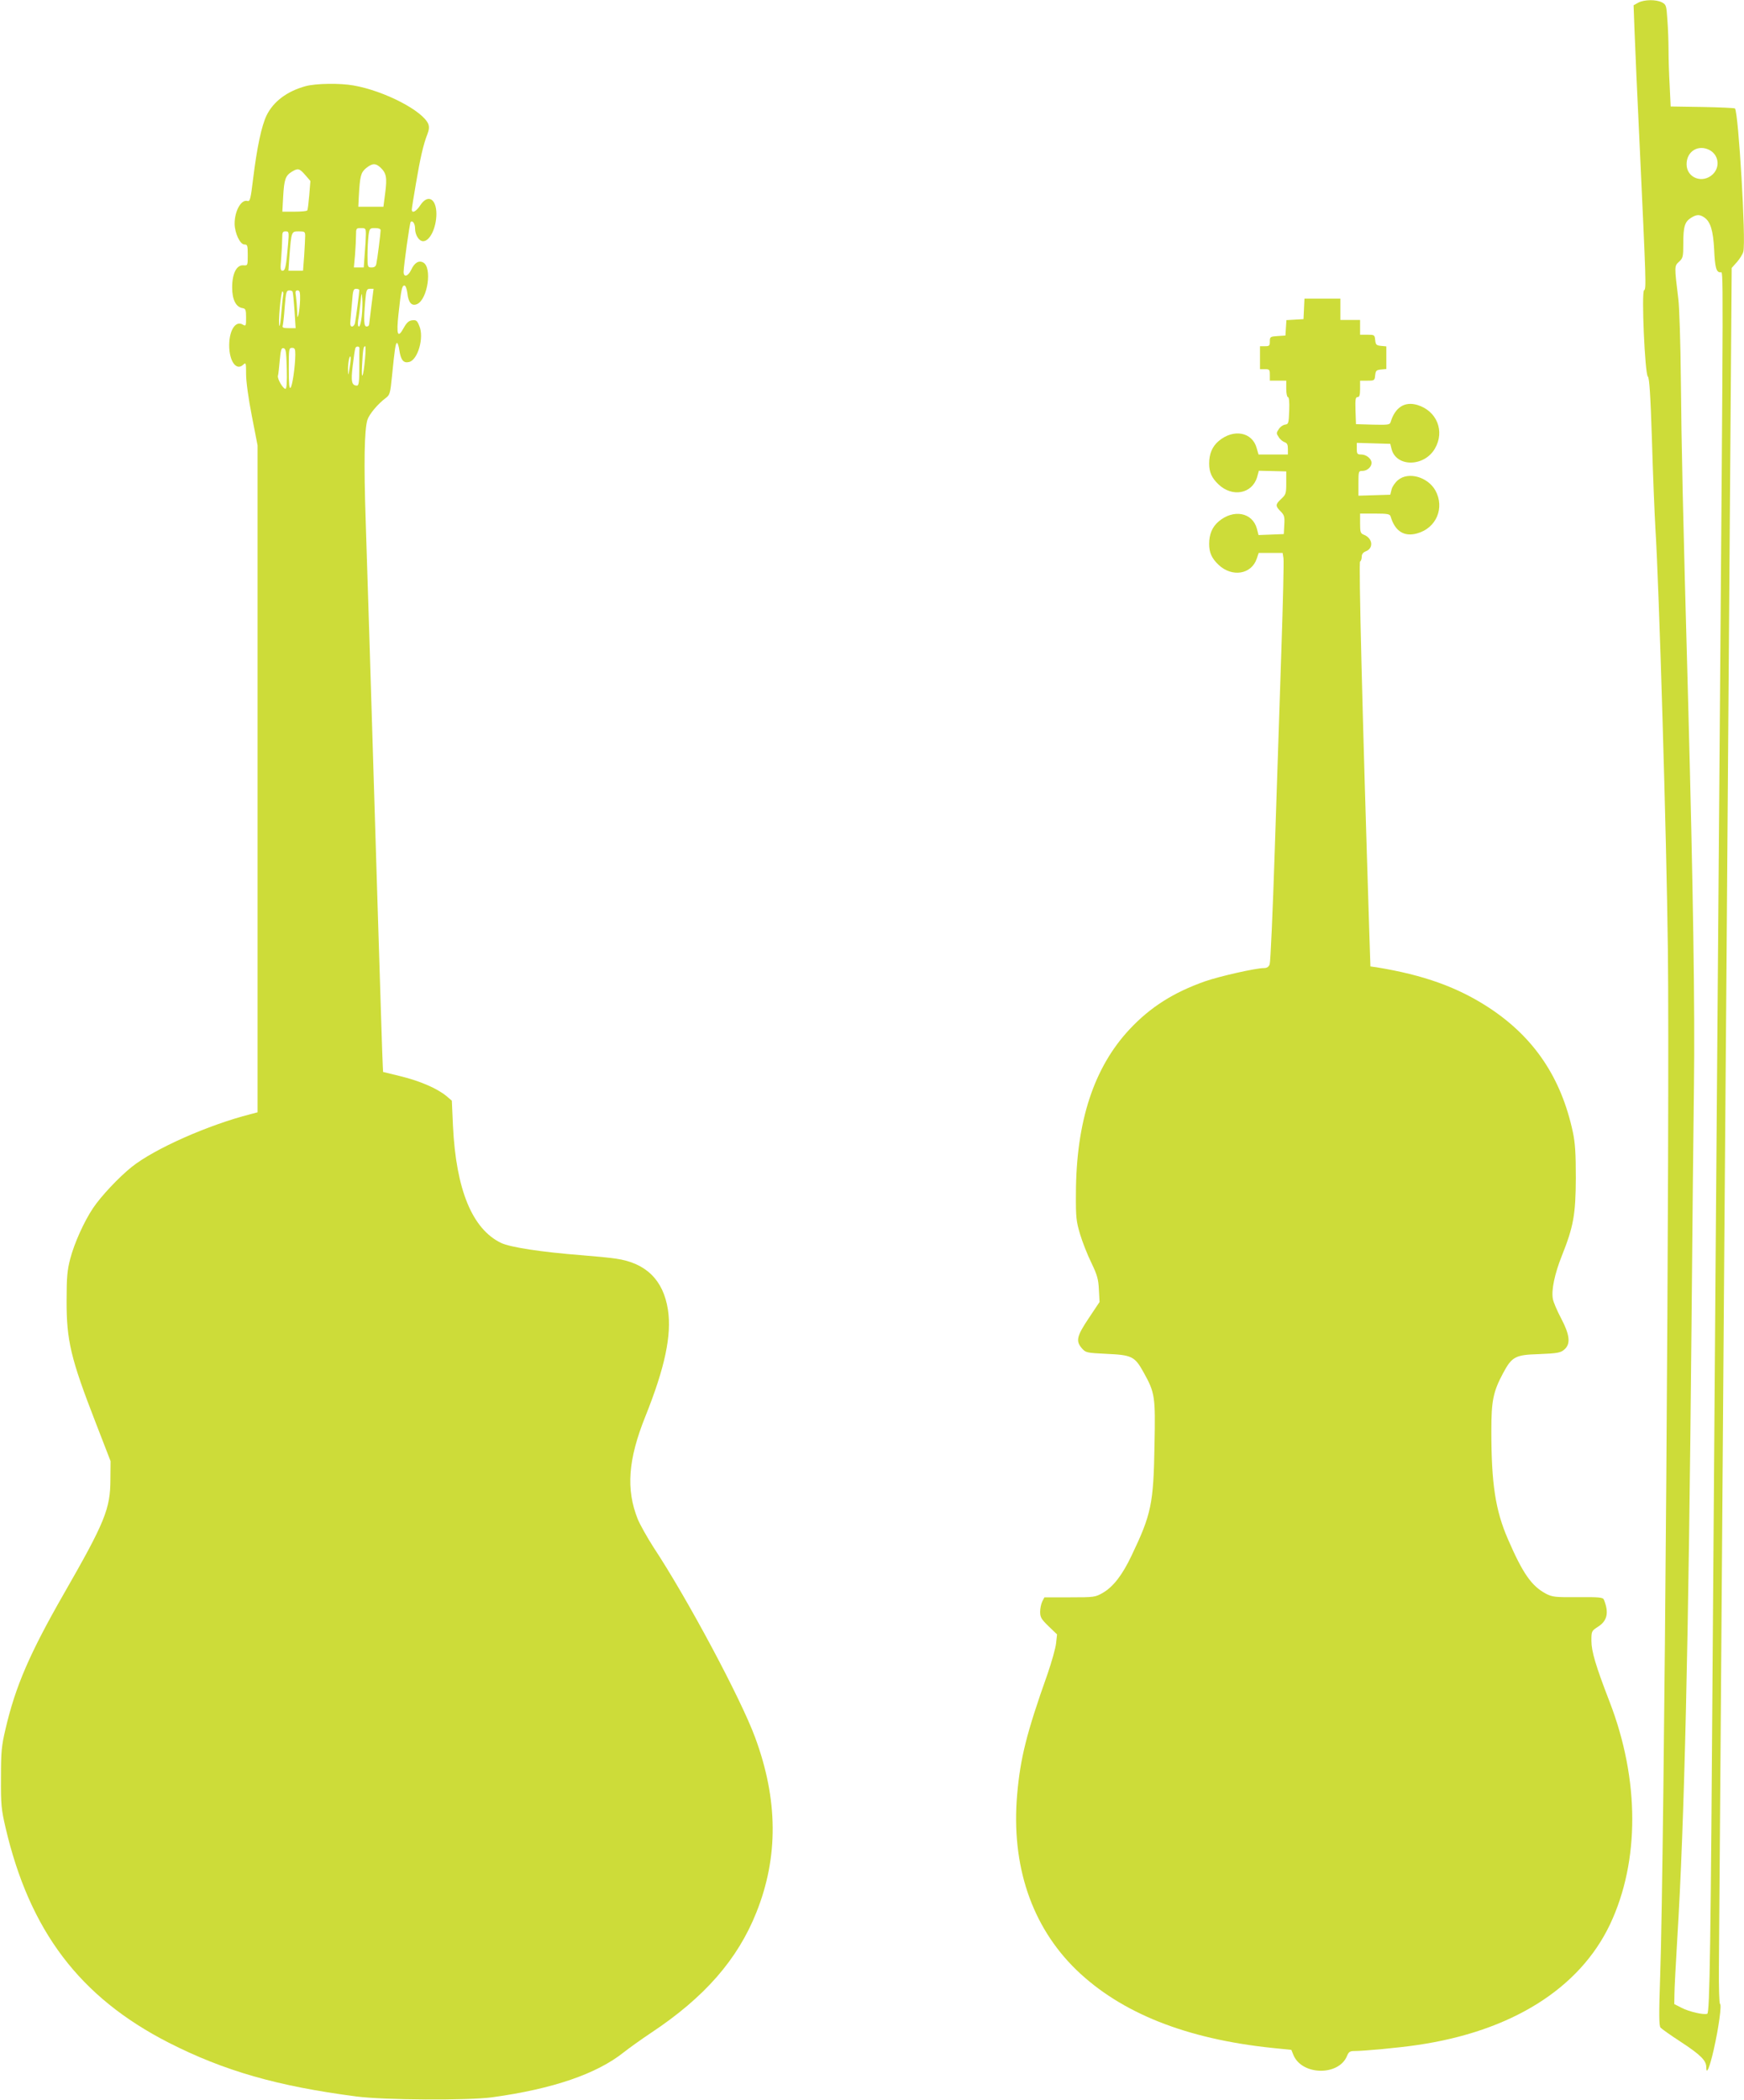
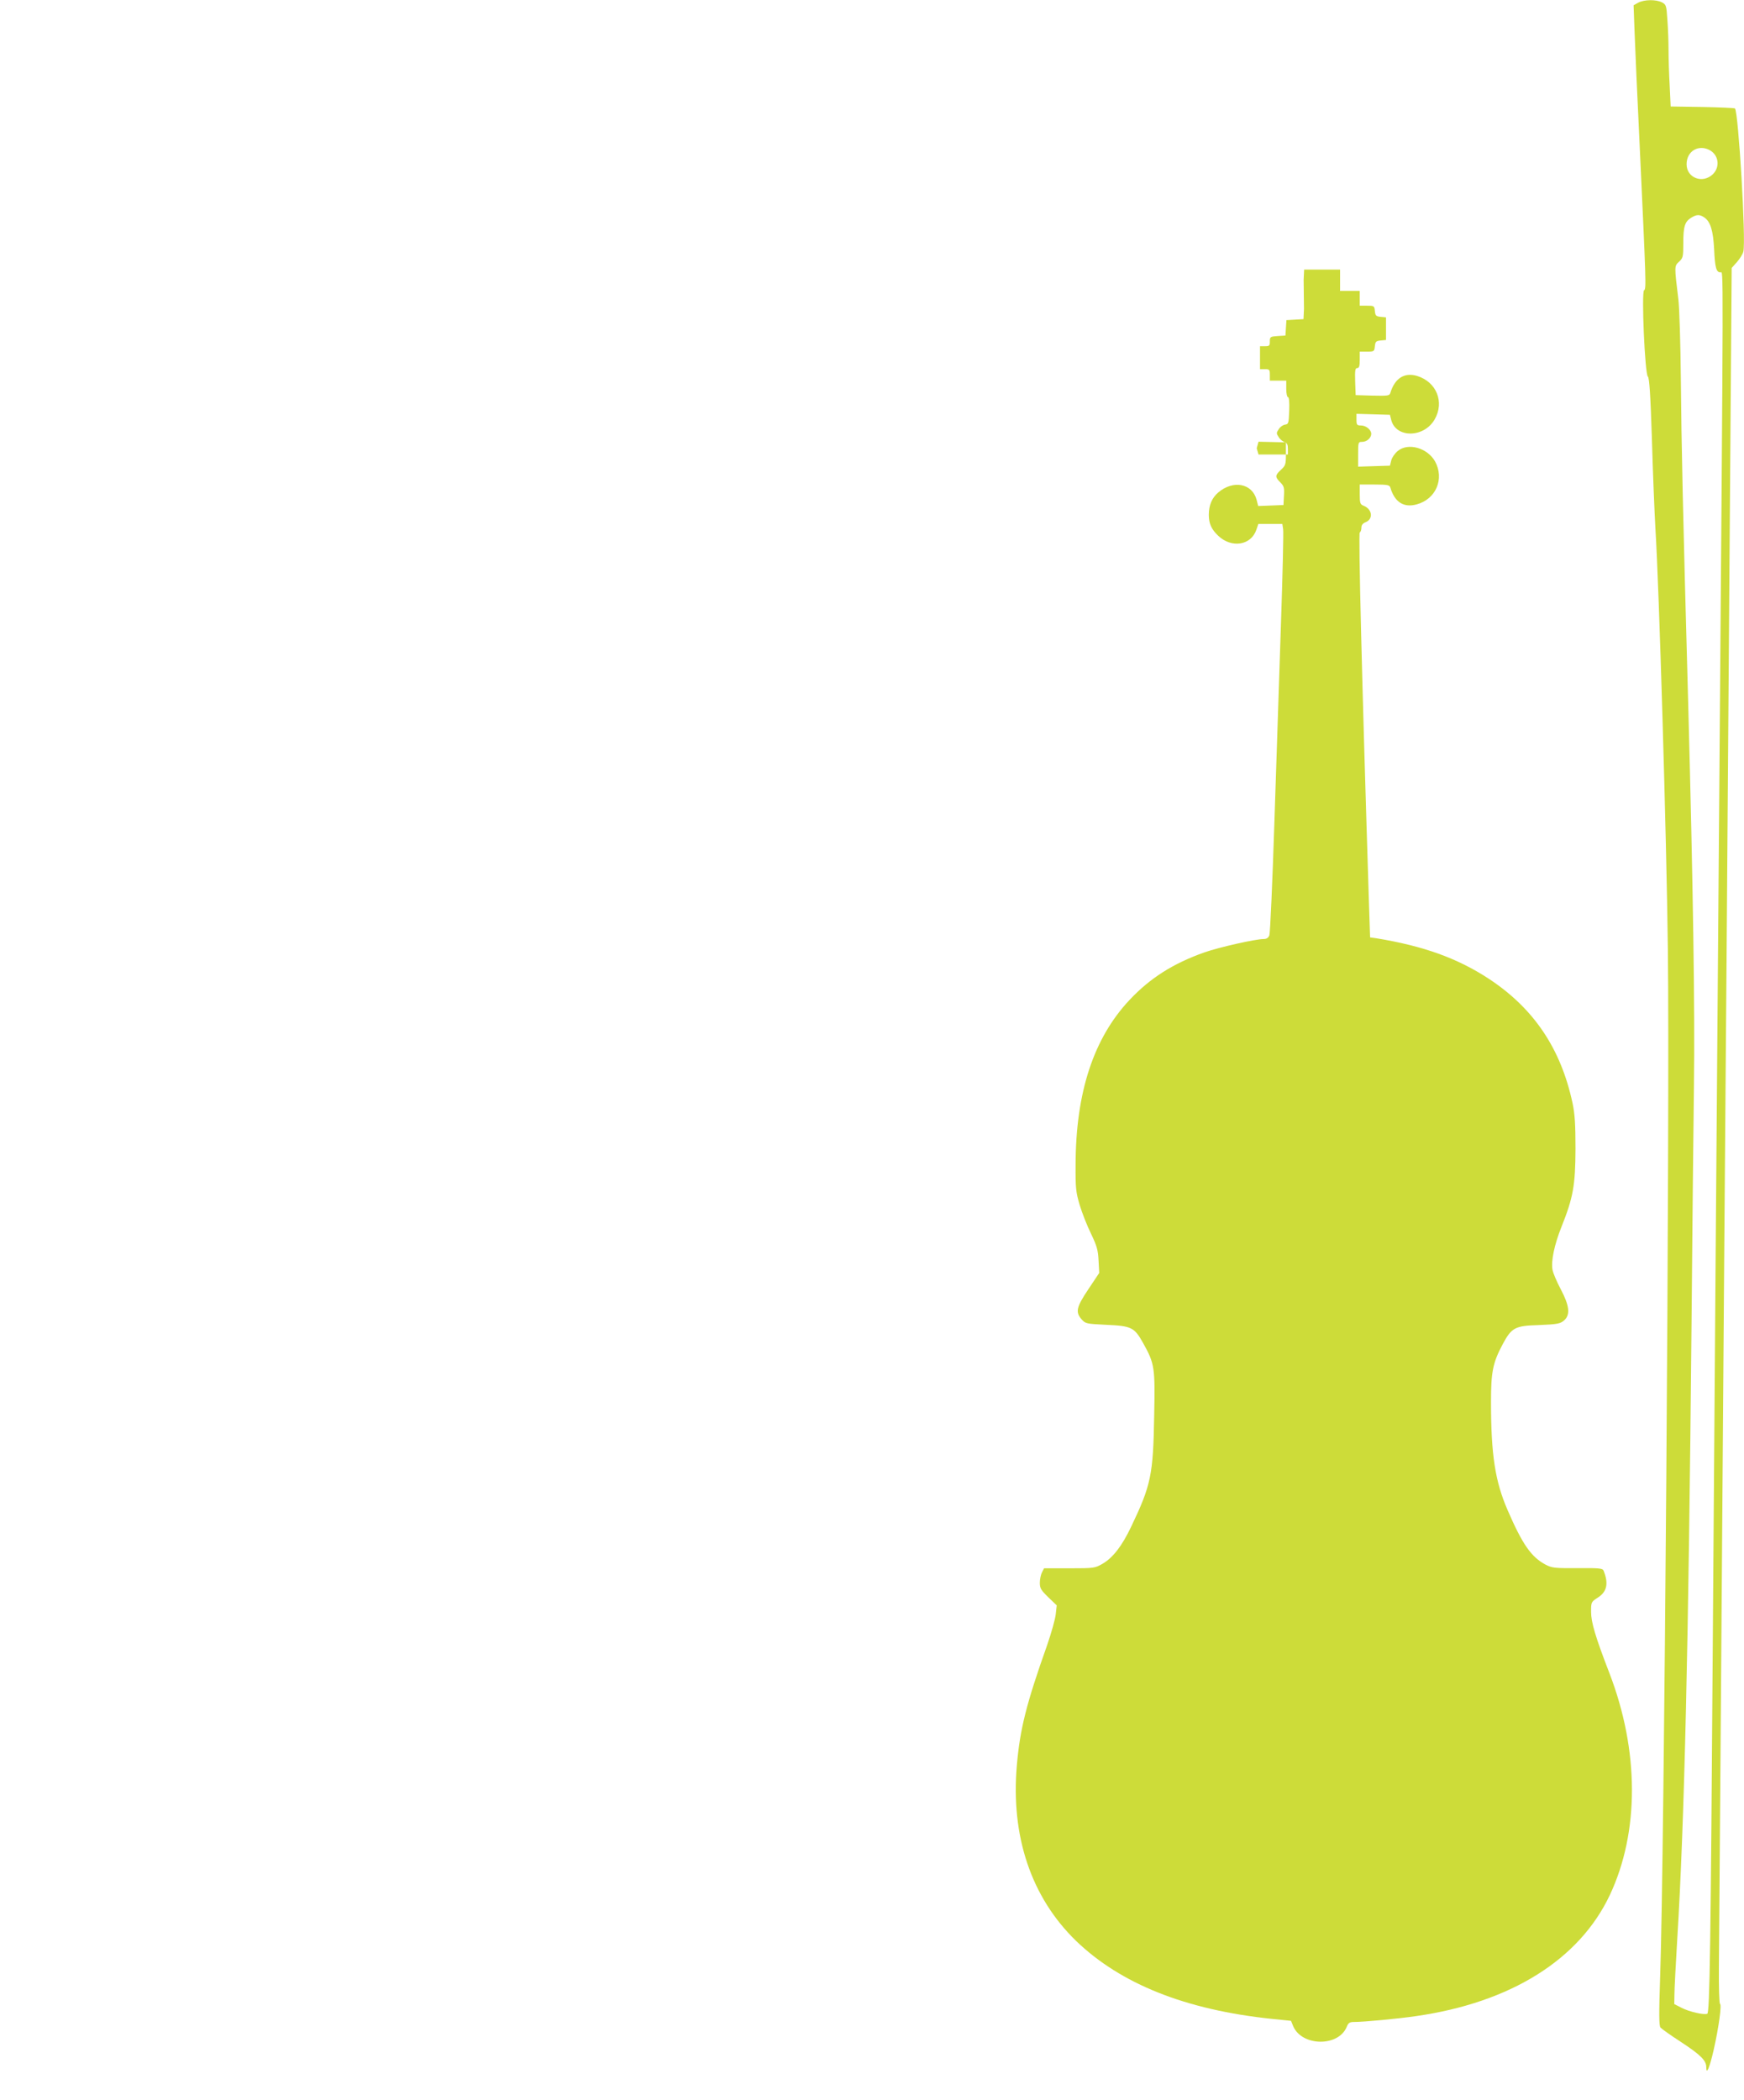
<svg xmlns="http://www.w3.org/2000/svg" version="1.0" width="1063pt" height="1280pt" viewBox="0 0 1063 1280" preserveAspectRatio="xMidYMid meet">
  <g transform="translate(0,1280) scale(0.1,-0.1)" fill="#cddc39" stroke="none">
    <path d="M9986 12784 l-29 -16 6 -162 c3 -88 17 -399 31 -691 39 -839 41 -876 27 -884 -17 -11 5 -512 23 -526 9 -7 16 -109 25 -390 6 -209 16 -450 21 -535 22 -344 68 -1882 76 -2570 12 -984 -22 -5546 -47 -6253 -8 -236 -7 -302 2 -314 7 -8 63 -48 125 -88 120 -79 154 -113 154 -153 0 -52 20 -5 45 104 31 136 50 277 39 281 -5 2 -8 101 -7 220 1 120 7 891 13 1713 6 822 15 2037 20 2700 9 1083 15 1866 38 5016 l7 931 33 37 c17 20 35 48 38 63 17 65 -30 850 -51 872 -4 3 -93 7 -199 9 l-193 3 -6 127 c-4 70 -7 168 -7 218 0 50 -3 132 -7 183 -6 88 -7 93 -34 107 -36 18 -106 17 -143 -2z m433 -898 c56 -29 67 -102 22 -147 -62 -61 -161 -24 -161 60 0 78 70 122 139 87z m-30 -412 c37 -26 53 -80 59 -194 5 -112 13 -140 39 -140 18 0 18 141 -7 -3070 -20 -2515 -30 -3851 -40 -5235 -13 -1914 -19 -2303 -34 -2308 -21 -8 -109 12 -156 36 l-45 23 1 60 c0 32 8 183 17 334 44 712 69 1797 87 3735 5 583 12 1247 15 1475 6 459 -5 1193 -35 2315 -34 1227 -41 1572 -45 1985 -2 217 -9 436 -15 485 -25 205 -25 203 4 230 24 22 26 30 26 114 0 100 9 130 48 154 34 21 52 21 81 1z" />
-     <path d="M1863 12275 c-113 -31 -196 -93 -238 -178 -31 -64 -59 -197 -82 -385 -15 -123 -19 -141 -34 -137 -38 12 -79 -59 -79 -139 1 -57 33 -126 60 -126 18 0 20 -6 20 -64 0 -64 0 -65 -27 -63 -41 3 -68 -50 -68 -135 0 -74 23 -120 64 -126 18 -3 21 -10 21 -58 0 -50 -1 -53 -19 -43 -44 28 -84 -32 -84 -126 0 -96 43 -156 84 -119 18 17 19 15 19 -57 0 -43 14 -148 35 -254 l35 -180 0 -2032 0 -2032 -42 -11 c-259 -66 -584 -210 -724 -321 -79 -63 -189 -180 -237 -252 -56 -84 -114 -214 -139 -309 -18 -69 -22 -112 -22 -253 -1 -244 25 -354 177 -745 l91 -235 -1 -110 c0 -181 -34 -263 -286 -702 -206 -360 -293 -561 -353 -819 -25 -106 -28 -139 -28 -299 -1 -162 2 -192 27 -300 147 -633 453 -1037 995 -1314 338 -172 661 -265 1144 -328 168 -22 681 -25 828 -5 371 51 638 143 803 275 29 23 104 77 167 119 324 215 526 446 640 732 135 337 133 687 -7 1066 -86 235 -414 849 -621 1162 -37 58 -80 134 -95 170 -72 181 -59 362 46 624 120 299 162 498 138 653 -28 180 -134 284 -316 310 -38 6 -132 15 -209 21 -244 19 -435 48 -492 75 -176 85 -274 325 -293 711 l-7 156 -34 29 c-57 46 -158 90 -275 119 l-110 27 -2 39 c-2 21 -16 482 -33 1024 -44 1436 -58 1903 -71 2295 -12 356 -8 552 10 615 11 35 63 98 113 135 24 18 27 29 37 130 17 170 22 205 31 205 4 0 11 -20 14 -44 9 -61 26 -81 60 -72 53 13 92 149 62 219 -13 33 -19 38 -43 35 -21 -2 -34 -14 -52 -46 -37 -68 -46 -43 -32 85 16 148 21 173 36 173 7 0 14 -18 18 -46 6 -59 27 -82 60 -67 64 30 92 223 37 253 -27 15 -54 -1 -74 -45 -19 -40 -46 -47 -46 -12 1 38 37 298 43 304 12 12 27 -10 27 -40 0 -39 24 -77 49 -77 41 0 80 80 81 165 0 96 -53 124 -99 53 -24 -37 -51 -51 -51 -25 0 6 11 77 25 157 26 155 46 242 70 302 10 25 12 45 6 61 -31 80 -267 203 -455 236 -82 15 -230 13 -293 -4z m456 -496 c36 -34 41 -61 29 -154 l-11 -85 -76 0 -77 0 3 63 c7 124 12 145 44 172 37 30 58 32 88 4z m-459 -45 l32 -37 -7 -86 c-4 -47 -9 -89 -12 -93 -2 -5 -37 -8 -78 -8 l-74 0 5 93 c6 104 14 126 52 150 38 23 46 22 82 -19z m370 -361 c0 -21 -3 -75 -7 -120 l-6 -83 -30 0 -30 0 7 77 c3 42 6 96 6 120 0 41 1 43 30 43 28 0 30 -2 30 -37z m90 24 c0 -19 -20 -177 -26 -204 -3 -17 -12 -23 -29 -23 -24 0 -25 2 -25 74 0 40 3 94 6 120 6 44 8 46 40 46 22 0 34 -5 34 -13z m-564 -84 c-12 -138 -17 -163 -34 -163 -13 0 -14 12 -8 77 3 42 6 96 6 120 0 37 3 43 21 43 20 0 21 -3 15 -77z m104 49 c0 -16 -3 -70 -6 -120 l-7 -92 -45 0 -44 0 6 88 c12 152 12 152 57 152 36 0 39 -2 39 -28z m330 -330 c0 -15 -21 -176 -26 -199 -2 -13 -11 -23 -18 -23 -10 0 -13 10 -10 38 2 20 6 72 10 115 5 67 8 77 25 77 10 0 19 -4 19 -8z m74 -94 c-7 -57 -13 -109 -14 -115 0 -7 -7 -13 -15 -13 -17 0 -19 32 -9 153 6 70 9 77 29 77 l22 0 -13 -102z m-538 64 c-2 -10 -7 -57 -11 -105 -4 -49 -9 -86 -12 -83 -9 9 9 216 19 210 5 -3 7 -13 4 -22z m57 21 c3 -5 8 -56 12 -115 l7 -108 -42 0 c-35 0 -41 3 -36 18 2 9 8 58 11 107 8 98 10 105 30 105 8 0 16 -3 18 -7z m46 -50 c-1 -32 -5 -71 -9 -88 -7 -26 -8 -24 -9 20 -1 28 -4 67 -7 88 -5 30 -4 37 10 37 13 0 16 -11 15 -57z m376 -100 c-4 -35 -11 -63 -17 -63 -7 0 -8 14 -5 38 4 20 10 69 14 107 7 65 8 66 11 25 2 -25 1 -73 -3 -107z m-14 -196 c-1 -4 -1 -56 -1 -117 0 -87 -3 -110 -14 -110 -33 0 -38 26 -26 122 6 51 13 99 16 106 4 14 26 13 25 -1z m34 -62 c-10 -115 -24 -144 -18 -40 5 95 8 115 19 115 3 0 3 -34 -1 -75z m-477 -63 c2 -80 -1 -122 -8 -122 -15 0 -51 62 -46 80 3 8 7 50 11 93 6 65 10 78 23 75 15 -3 17 -21 20 -126z m52 86 c-1 -75 -18 -190 -29 -201 -8 -8 -11 23 -11 116 0 120 1 127 20 127 17 0 20 -7 20 -42z m331 -79 c-8 -51 -9 -52 -10 -14 -1 42 10 97 16 79 2 -6 -1 -35 -6 -65z" />
-     <path d="M7948 10918 l-3 -63 -52 -3 -52 -3 -3 -47 -3 -47 -47 -3 c-46 -3 -48 -5 -48 -33 0 -26 -3 -29 -30 -29 l-30 0 0 -70 0 -70 30 0 c28 0 30 -3 30 -35 l0 -35 50 0 50 0 0 -50 c0 -28 5 -50 10 -50 7 0 10 -30 8 -82 -3 -78 -4 -83 -26 -86 -12 -2 -30 -14 -38 -28 -15 -22 -15 -26 0 -48 8 -14 25 -27 36 -31 15 -5 20 -15 20 -41 l0 -34 -90 0 -89 0 -11 38 c-26 99 -141 121 -232 44 -39 -33 -58 -78 -58 -137 0 -53 16 -88 57 -127 84 -80 204 -58 235 43 l11 40 84 -2 83 -2 0 -69 c0 -65 -2 -72 -30 -98 -37 -34 -37 -44 -5 -76 23 -23 26 -33 23 -82 l-3 -57 -77 -3 -77 -3 -10 39 c-27 99 -142 121 -233 44 -39 -33 -58 -78 -58 -137 0 -53 16 -88 57 -127 82 -78 201 -59 233 37 l12 35 73 0 73 0 5 -32 c3 -18 -3 -274 -13 -568 -10 -294 -28 -839 -40 -1210 -12 -371 -26 -685 -31 -697 -6 -16 -17 -23 -35 -23 -50 0 -271 -50 -360 -81 -192 -68 -332 -157 -457 -290 -219 -233 -328 -563 -329 -1004 -1 -145 2 -168 25 -246 14 -47 45 -126 69 -175 36 -75 43 -100 46 -164 l4 -75 -66 -99 c-73 -109 -80 -139 -42 -183 24 -27 28 -28 148 -34 157 -7 174 -15 228 -112 70 -126 73 -147 67 -442 -6 -360 -19 -423 -140 -676 -56 -118 -111 -189 -174 -226 -47 -27 -51 -28 -203 -28 l-154 0 -13 -25 c-7 -14 -13 -42 -13 -63 0 -34 7 -45 51 -88 l52 -50 -6 -54 c-3 -30 -27 -114 -52 -187 -128 -360 -166 -514 -185 -733 -38 -434 88 -806 361 -1071 272 -262 667 -420 1192 -475 l118 -12 13 -32 c52 -124 275 -128 326 -6 10 25 18 31 44 31 62 0 273 20 381 36 576 83 993 344 1179 737 181 384 180 881 -3 1355 -85 220 -111 308 -111 372 0 59 1 60 39 85 58 36 69 87 37 166 -6 14 -28 16 -159 15 -139 -1 -155 1 -194 21 -88 47 -141 123 -232 333 -76 175 -101 337 -101 660 0 182 11 238 72 352 53 99 75 111 213 115 122 5 140 8 165 33 34 34 26 89 -24 184 -25 47 -48 101 -51 120 -10 53 11 153 55 263 71 178 84 251 85 473 0 152 -4 214 -18 280 -71 332 -236 577 -509 757 -192 126 -400 201 -689 248 l-36 5 -7 213 c-43 1355 -65 2252 -56 2255 5 2 10 15 10 28 0 17 8 27 25 34 49 19 42 80 -12 101 -20 8 -23 15 -23 69 l0 60 90 0 c78 0 91 -3 96 -17 26 -90 82 -126 161 -104 118 32 170 156 112 262 -47 83 -165 116 -228 63 -17 -14 -35 -40 -39 -57 l-8 -32 -97 -3 -97 -3 0 76 c0 73 1 75 24 75 29 0 56 24 56 49 0 25 -32 51 -63 51 -24 0 -27 4 -27 35 l0 36 102 -3 102 -3 8 -32 c29 -111 199 -109 264 3 62 106 12 230 -107 266 -78 23 -136 -15 -163 -105 -5 -16 -17 -17 -108 -15 l-103 3 -3 83 c-2 68 0 82 13 82 11 0 15 12 15 50 l0 50 44 0 c43 0 45 1 48 33 3 28 7 32 36 35 l32 3 0 69 0 69 -32 3 c-29 3 -33 7 -36 36 -3 31 -5 32 -48 32 l-44 0 0 45 0 45 -60 0 -60 0 0 65 0 65 -110 0 -109 0 -3 -62z" />
+     <path d="M7948 10918 l-3 -63 -52 -3 -52 -3 -3 -47 -3 -47 -47 -3 c-46 -3 -48 -5 -48 -33 0 -26 -3 -29 -30 -29 l-30 0 0 -70 0 -70 30 0 c28 0 30 -3 30 -35 l0 -35 50 0 50 0 0 -50 c0 -28 5 -50 10 -50 7 0 10 -30 8 -82 -3 -78 -4 -83 -26 -86 -12 -2 -30 -14 -38 -28 -15 -22 -15 -26 0 -48 8 -14 25 -27 36 -31 15 -5 20 -15 20 -41 l0 -34 -90 0 -89 0 -11 38 l11 40 84 -2 83 -2 0 -69 c0 -65 -2 -72 -30 -98 -37 -34 -37 -44 -5 -76 23 -23 26 -33 23 -82 l-3 -57 -77 -3 -77 -3 -10 39 c-27 99 -142 121 -233 44 -39 -33 -58 -78 -58 -137 0 -53 16 -88 57 -127 82 -78 201 -59 233 37 l12 35 73 0 73 0 5 -32 c3 -18 -3 -274 -13 -568 -10 -294 -28 -839 -40 -1210 -12 -371 -26 -685 -31 -697 -6 -16 -17 -23 -35 -23 -50 0 -271 -50 -360 -81 -192 -68 -332 -157 -457 -290 -219 -233 -328 -563 -329 -1004 -1 -145 2 -168 25 -246 14 -47 45 -126 69 -175 36 -75 43 -100 46 -164 l4 -75 -66 -99 c-73 -109 -80 -139 -42 -183 24 -27 28 -28 148 -34 157 -7 174 -15 228 -112 70 -126 73 -147 67 -442 -6 -360 -19 -423 -140 -676 -56 -118 -111 -189 -174 -226 -47 -27 -51 -28 -203 -28 l-154 0 -13 -25 c-7 -14 -13 -42 -13 -63 0 -34 7 -45 51 -88 l52 -50 -6 -54 c-3 -30 -27 -114 -52 -187 -128 -360 -166 -514 -185 -733 -38 -434 88 -806 361 -1071 272 -262 667 -420 1192 -475 l118 -12 13 -32 c52 -124 275 -128 326 -6 10 25 18 31 44 31 62 0 273 20 381 36 576 83 993 344 1179 737 181 384 180 881 -3 1355 -85 220 -111 308 -111 372 0 59 1 60 39 85 58 36 69 87 37 166 -6 14 -28 16 -159 15 -139 -1 -155 1 -194 21 -88 47 -141 123 -232 333 -76 175 -101 337 -101 660 0 182 11 238 72 352 53 99 75 111 213 115 122 5 140 8 165 33 34 34 26 89 -24 184 -25 47 -48 101 -51 120 -10 53 11 153 55 263 71 178 84 251 85 473 0 152 -4 214 -18 280 -71 332 -236 577 -509 757 -192 126 -400 201 -689 248 l-36 5 -7 213 c-43 1355 -65 2252 -56 2255 5 2 10 15 10 28 0 17 8 27 25 34 49 19 42 80 -12 101 -20 8 -23 15 -23 69 l0 60 90 0 c78 0 91 -3 96 -17 26 -90 82 -126 161 -104 118 32 170 156 112 262 -47 83 -165 116 -228 63 -17 -14 -35 -40 -39 -57 l-8 -32 -97 -3 -97 -3 0 76 c0 73 1 75 24 75 29 0 56 24 56 49 0 25 -32 51 -63 51 -24 0 -27 4 -27 35 l0 36 102 -3 102 -3 8 -32 c29 -111 199 -109 264 3 62 106 12 230 -107 266 -78 23 -136 -15 -163 -105 -5 -16 -17 -17 -108 -15 l-103 3 -3 83 c-2 68 0 82 13 82 11 0 15 12 15 50 l0 50 44 0 c43 0 45 1 48 33 3 28 7 32 36 35 l32 3 0 69 0 69 -32 3 c-29 3 -33 7 -36 36 -3 31 -5 32 -48 32 l-44 0 0 45 0 45 -60 0 -60 0 0 65 0 65 -110 0 -109 0 -3 -62z" />
  </g>
</svg>